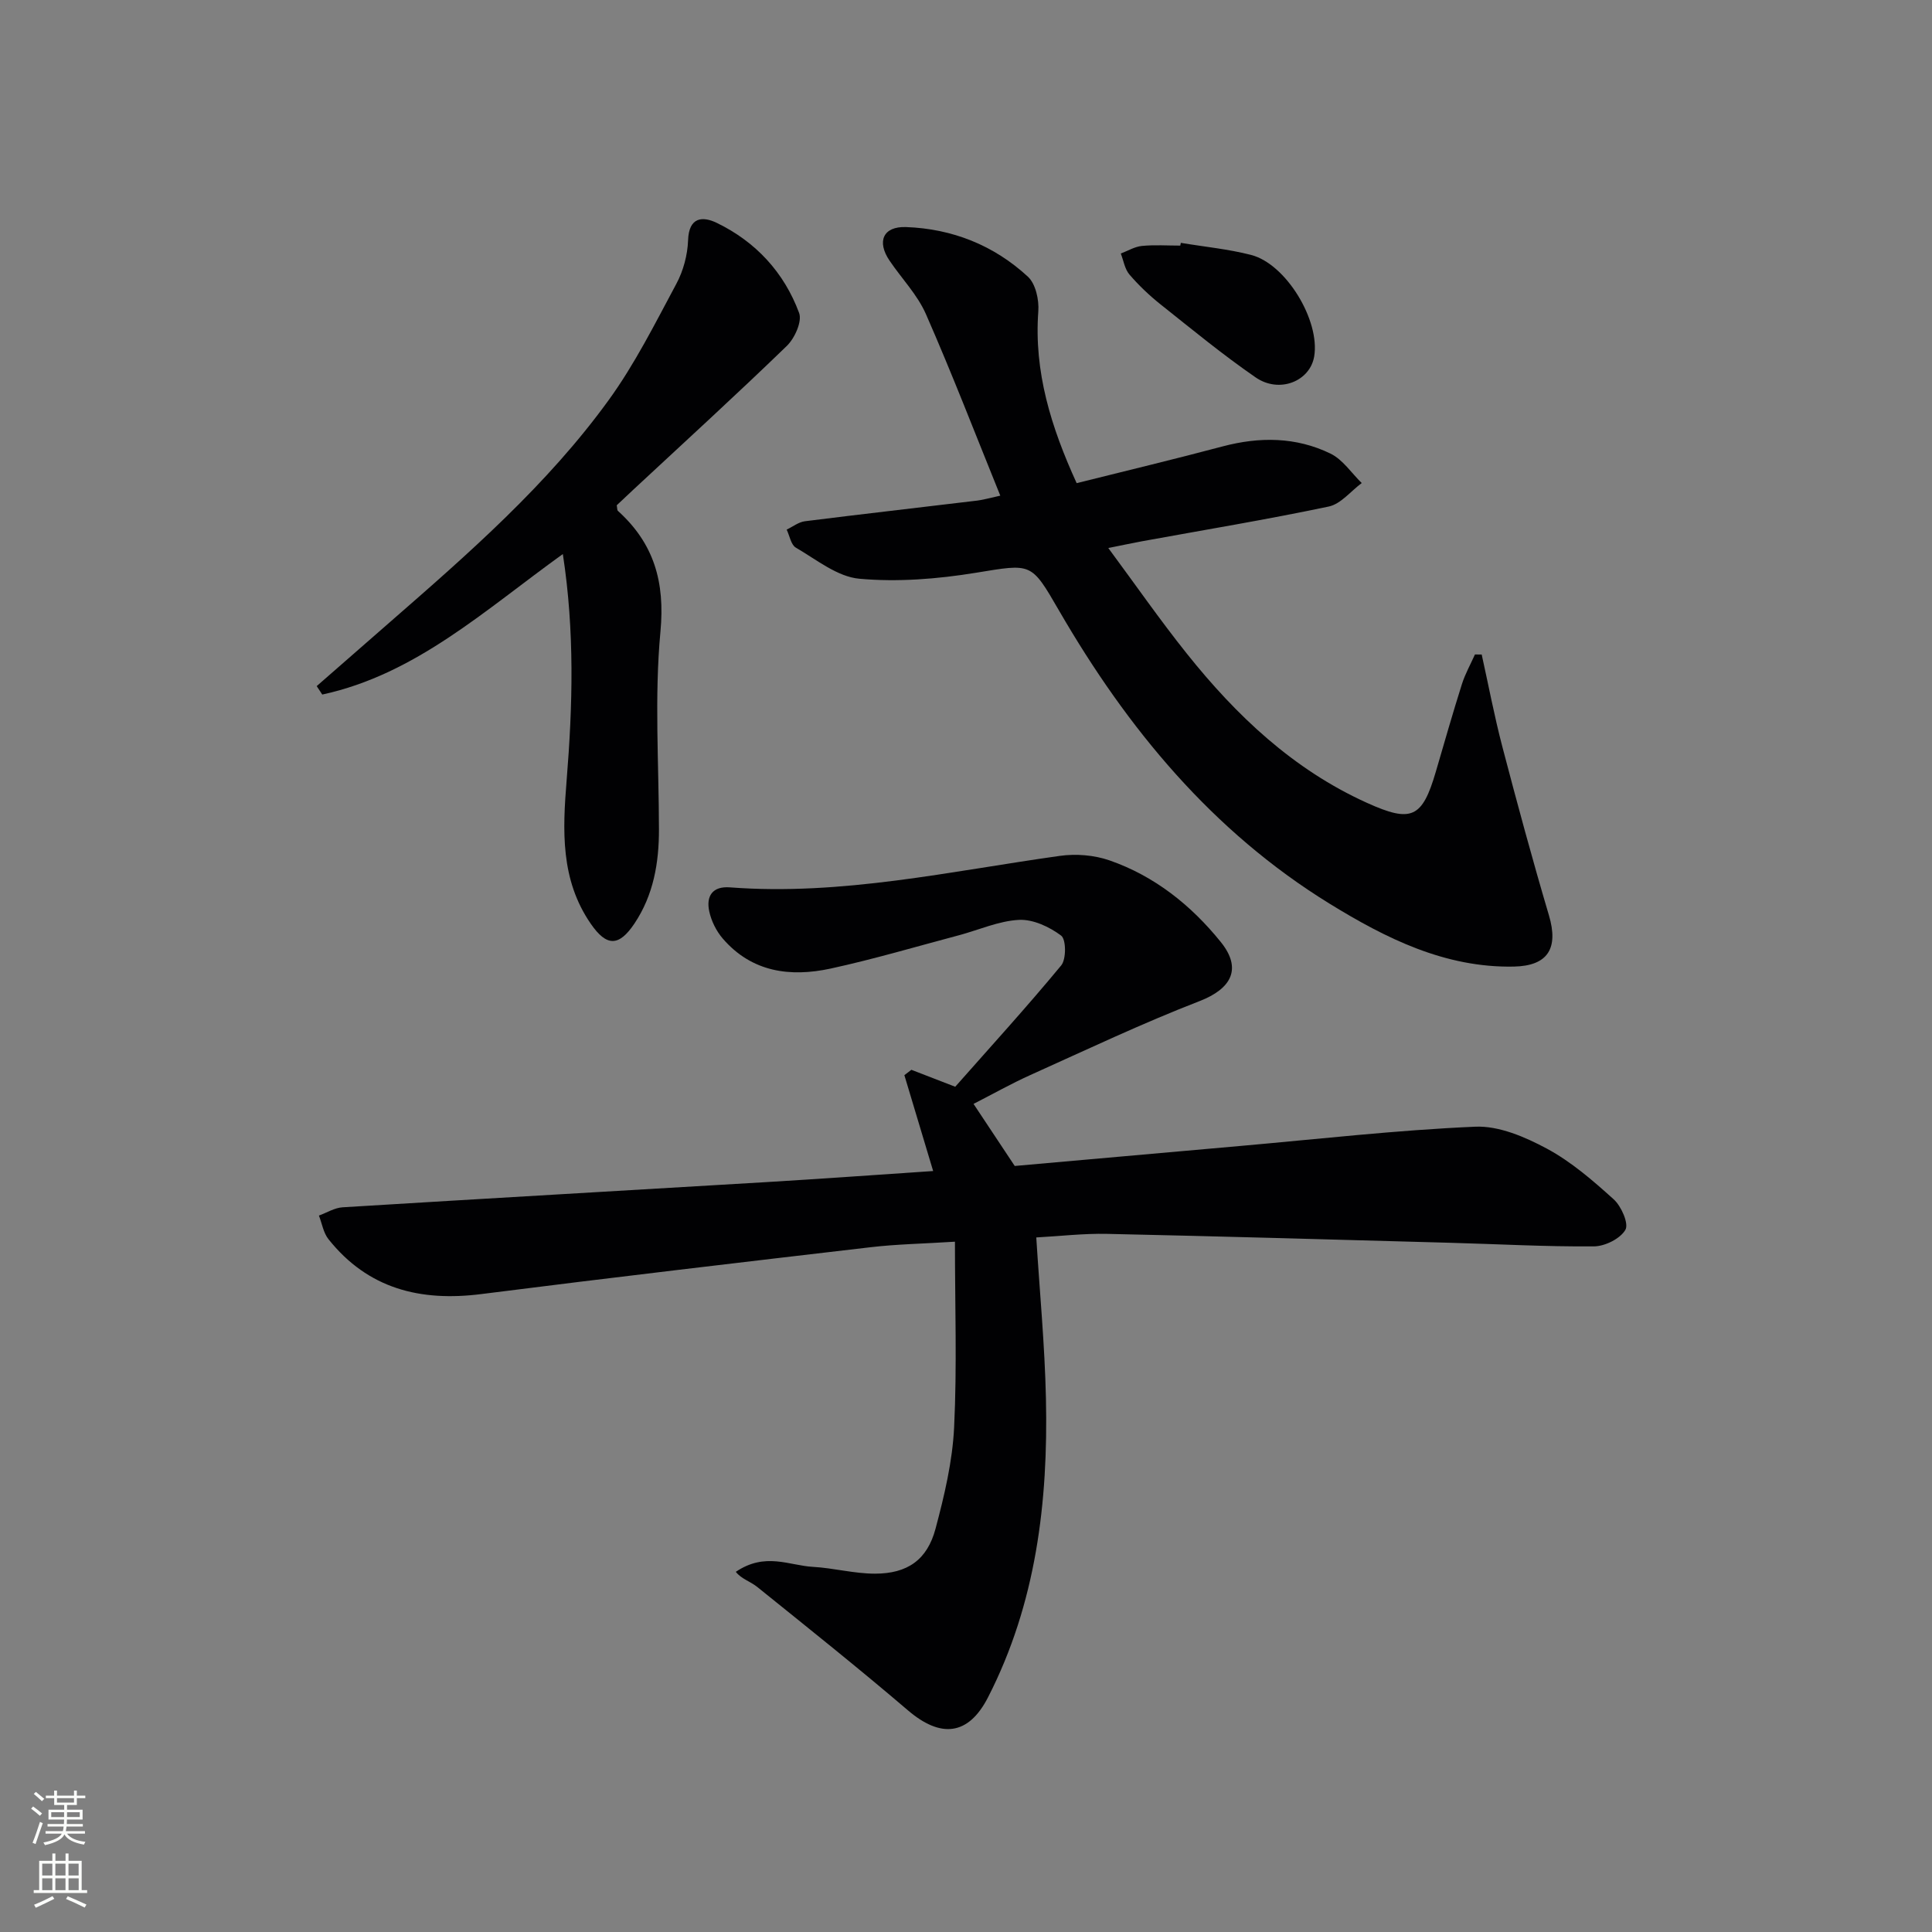
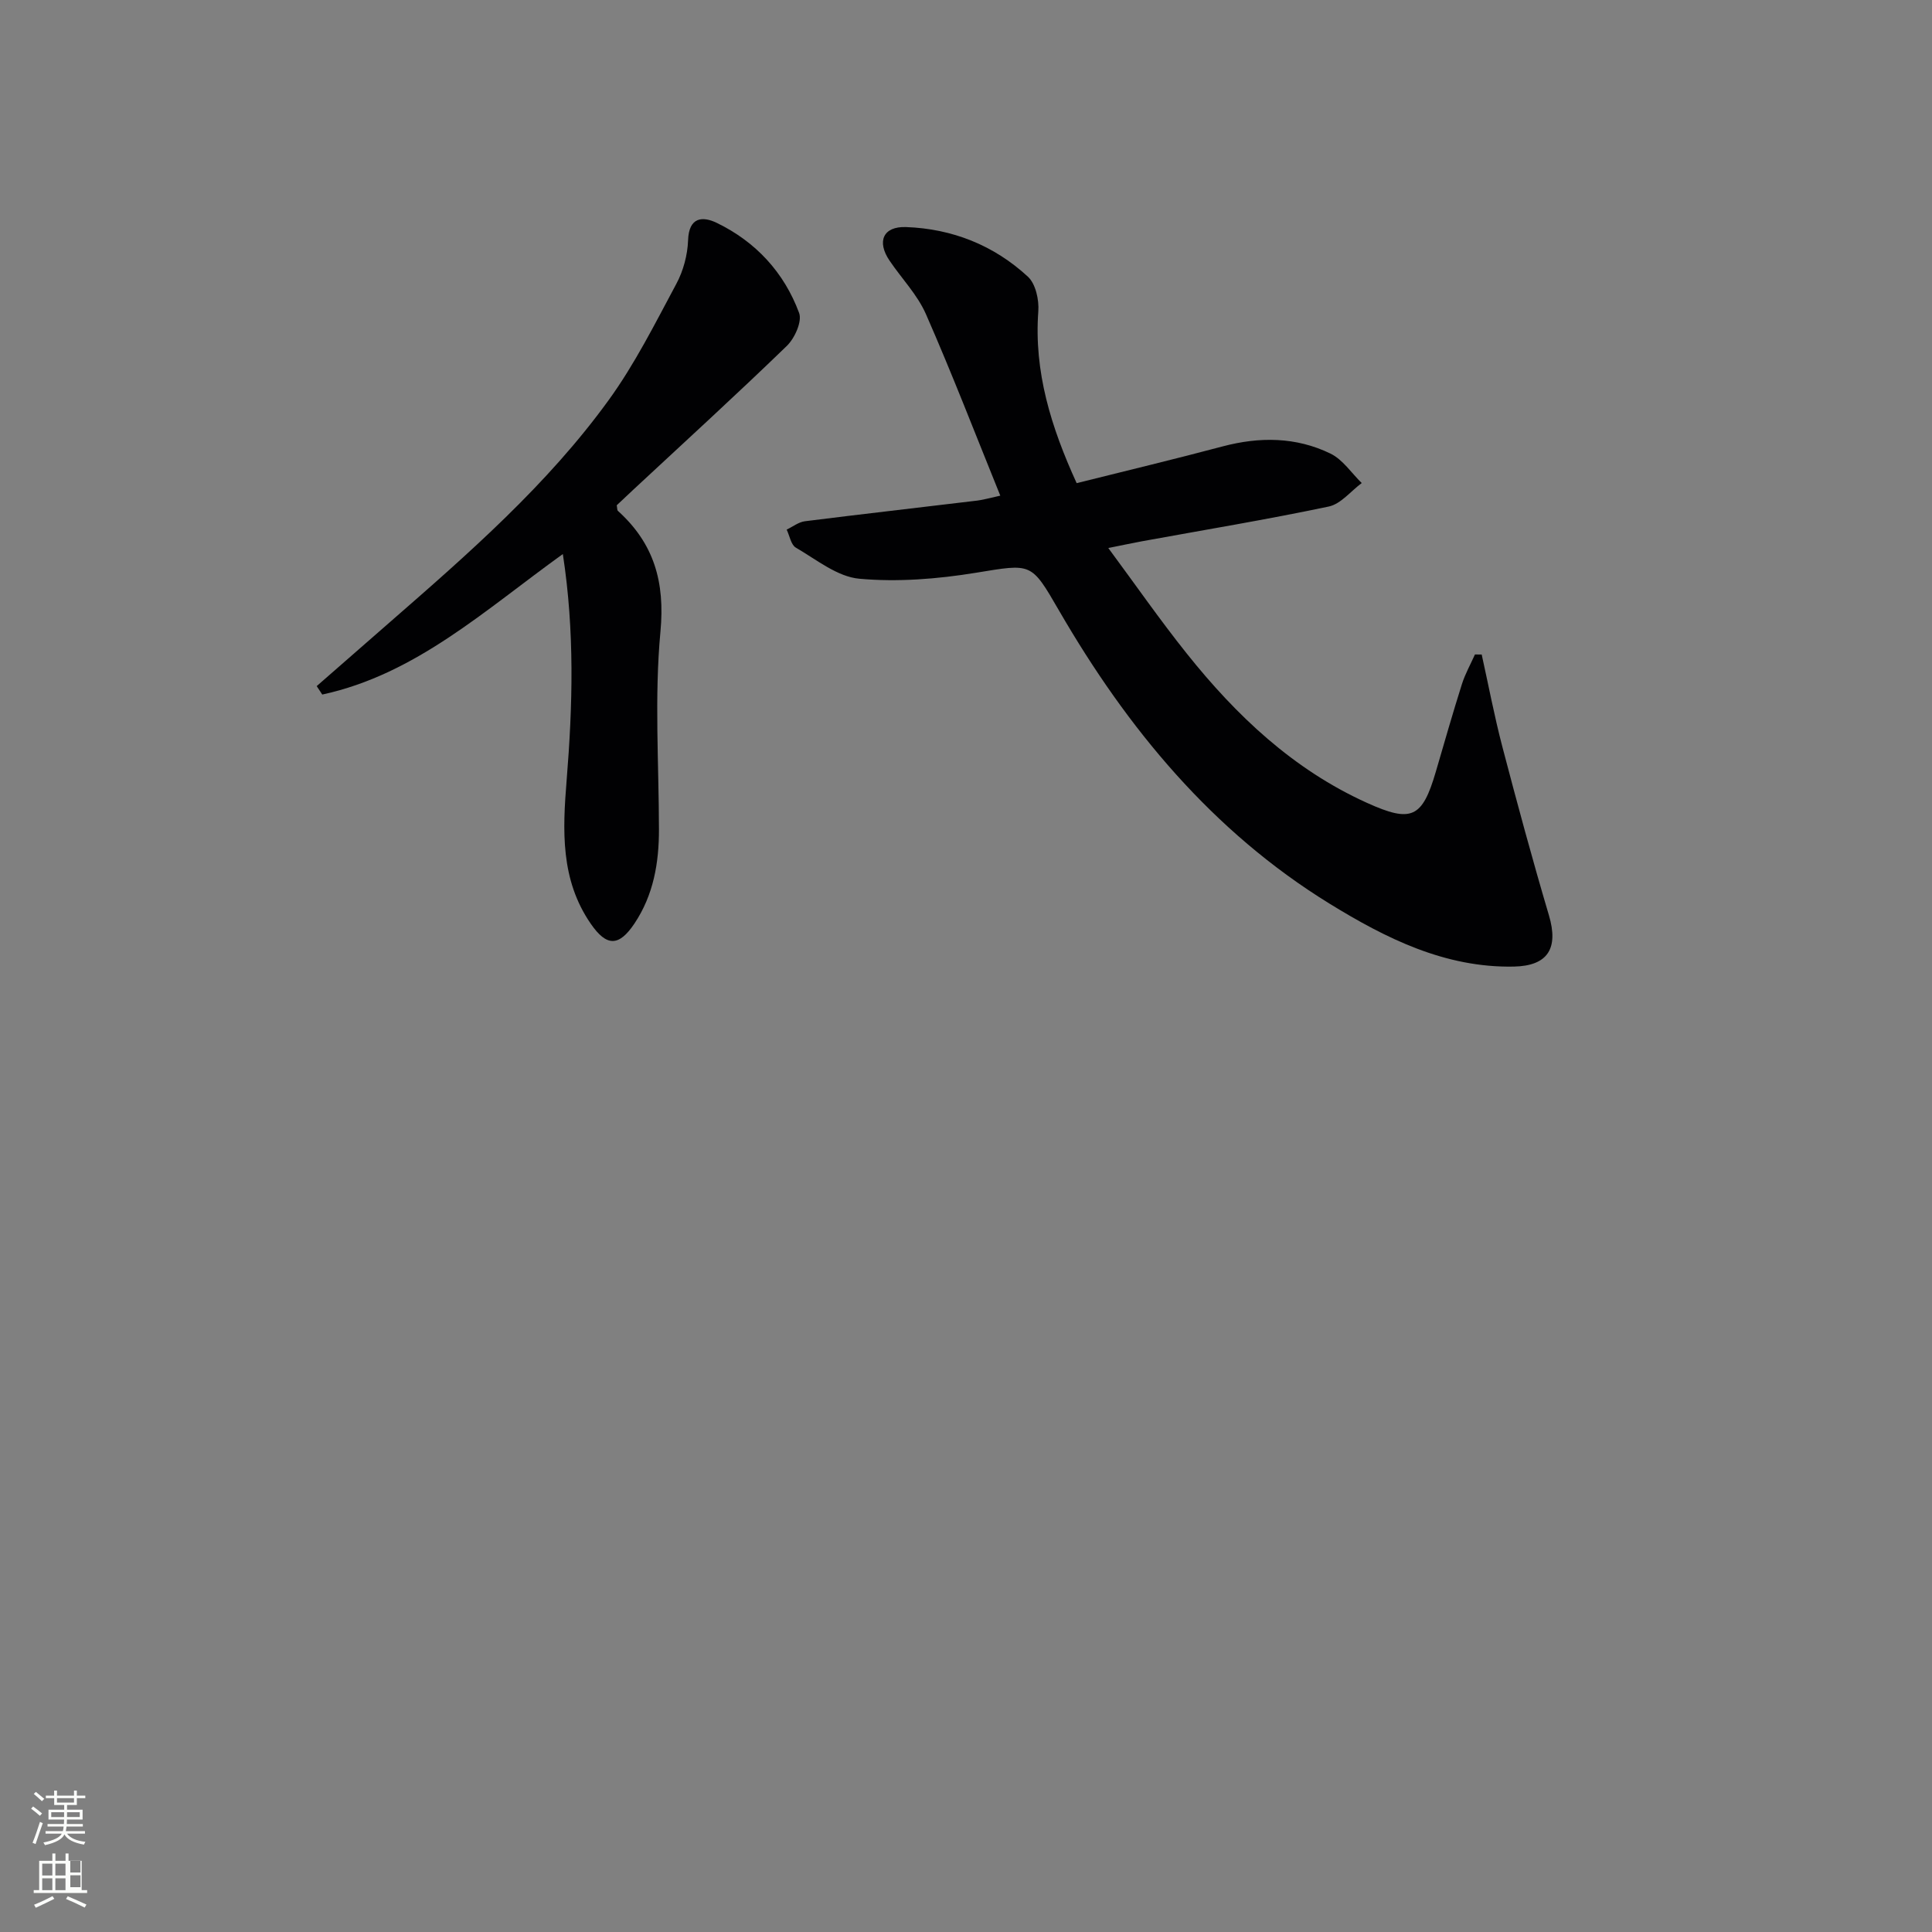
<svg xmlns="http://www.w3.org/2000/svg" enable-background="new 0 0 400 400" viewBox="0 0 400 400">
  <rect x="0" y="0" width="400" height="400" fill="#808080" stroke="none" />
  <g fill="#010103">
-     <path d="m193.2 242.45c-2.13-7.1-4.04-13.47-5.96-19.85.48-.37.97-.74 1.45-1.11 2.81 1.09 5.62 2.17 9.08 3.51 7.17-8.12 14.76-16.44 21.94-25.12 1.07-1.3 1.03-5.39-.01-6.17-2.42-1.82-5.82-3.41-8.73-3.26-4.21.22-8.32 2.09-12.49 3.2-8.82 2.34-17.59 4.94-26.5 6.88-8.36 1.81-16.33.77-22.34-6.21-1.34-1.55-2.37-3.64-2.8-5.64-.67-3.14.65-5.24 4.29-4.96 23.15 1.76 45.63-3.35 68.3-6.52 3.33-.47 7.1-.17 10.27.93 9.33 3.24 16.9 9.28 23.05 16.9 4.46 5.53 2.21 9.68-4.4 12.24-11.88 4.6-23.42 10.08-35.04 15.31-3.93 1.77-7.7 3.9-11.75 5.97 2.78 4.18 5.49 8.26 8.53 12.85 15.28-1.35 30.98-2.75 46.68-4.14 16.22-1.43 32.42-3.29 48.67-3.99 4.9-.21 10.31 2.12 14.82 4.54 5.05 2.72 9.55 6.62 13.84 10.5 1.58 1.43 3.16 5.03 2.42 6.31-1.06 1.84-4.23 3.41-6.51 3.43-9.97.08-19.94-.48-29.92-.75-23.62-.65-47.24-1.33-70.86-1.84-4.95-.11-9.92.49-14.68.74.7 11.25 1.76 22.28 2 33.33.48 21.46-2.04 42.47-12 61.9-4.09 7.97-9.83 8.44-16.57 2.68-10.23-8.74-20.75-17.13-31.23-25.57-1.39-1.12-3.27-1.64-4.41-3.11 6.11-4.13 11.05-1.3 15.96-1.03 4.3.24 8.56 1.41 12.84 1.41 6.74 0 10.83-2.86 12.55-9.3 1.83-6.86 3.51-13.94 3.85-20.99.61-12.57.17-25.2.17-38.44-6.61.42-12.05.51-17.43 1.14-26.88 3.14-53.75 6.29-80.6 9.7-12.64 1.61-23.5-1.08-31.68-11.37-1.05-1.32-1.33-3.24-1.97-4.88 1.63-.59 3.23-1.61 4.89-1.71 29.2-1.8 58.42-3.46 87.63-5.21 11.42-.68 22.81-1.51 34.65-2.3z" />
    <path d="m207.1 102.62c-5.16-12.73-9.99-25.27-15.39-37.57-1.76-4.02-5.03-7.38-7.54-11.09-2.69-3.97-1.33-7.11 3.39-6.95 9.6.34 18.21 3.77 25.25 10.27 1.61 1.48 2.34 4.8 2.16 7.18-.92 12.53 2.64 23.96 7.94 35.57 10.04-2.51 20.15-4.93 30.2-7.6 7.67-2.04 15.23-1.98 22.35 1.48 2.55 1.24 4.34 4.02 6.47 6.1-2.26 1.67-4.32 4.33-6.82 4.86-12.82 2.7-25.76 4.84-38.65 7.19-1.95.36-3.89.78-7 1.4 5.63 7.6 10.7 14.91 16.24 21.84 10.27 12.87 22.05 24.02 37.31 30.92 9.22 4.17 11.45 3.17 14.26-6.44 1.77-6.05 3.5-12.12 5.4-18.13.67-2.12 1.79-4.1 2.7-6.15.47 0 .94.01 1.4.01 1.41 6.36 2.62 12.77 4.27 19.07 3.06 11.68 6.22 23.35 9.65 34.93 2.02 6.8-.18 10.46-7.24 10.61-14.28.29-26.55-5.87-38.17-13.02-24.25-14.93-41.86-36.25-55.98-60.62-5.87-10.13-5.6-9.79-17.28-7.89-7.92 1.29-16.16 1.95-24.11 1.23-4.55-.41-8.89-3.97-13.14-6.44-1.01-.59-1.28-2.45-1.9-3.73 1.26-.6 2.46-1.56 3.77-1.73 11.7-1.48 23.41-2.79 35.11-4.21 1.67-.16 3.27-.64 5.35-1.09z" />
    <path d="m65.57 142.05c5.1-4.45 10.19-8.91 15.29-13.36 16.2-14.13 32.43-28.3 45.12-45.8 5.44-7.49 9.64-15.91 14.04-24.11 1.45-2.69 2.33-5.98 2.44-9.03.16-4.84 3-5.03 5.95-3.6 8.07 3.91 13.94 10.27 17.04 18.65.65 1.77-.92 5.24-2.55 6.82-10.4 10.07-21.11 19.84-31.71 29.7-1.2 1.12-2.39 2.25-3.5 3.29.11.56.06 1 .25 1.17 7.46 6.75 9.76 14.69 8.8 24.97-1.27 13.55-.33 27.3-.31 40.97.01 6.94-1.13 13.58-5.07 19.48-3.22 4.81-5.76 4.81-9.03.08-6.33-9.15-5.85-19.4-5.01-29.79 1.24-15.35 1.68-30.7-.79-46.78-16.14 11.6-30.46 24.9-49.81 29.09-.4-.59-.78-1.17-1.15-1.75z" />
-     <path d="m244.48 50.28c4.85.81 9.79 1.28 14.54 2.5 7.26 1.87 14.31 13.59 13.07 21.01-.86 5.14-7.2 7.74-12.12 4.35-6.81-4.69-13.21-9.97-19.69-15.12-2.32-1.85-4.51-3.93-6.44-6.18-.97-1.13-1.22-2.88-1.79-4.35 1.45-.55 2.87-1.42 4.36-1.57 2.63-.26 5.3-.07 7.95-.07.05-.2.09-.39.12-.57z" />
  </g>
  <path d="m6.44 374.46.42-.45c.65.47 1.27.95 1.85 1.44l-.45.49c-.65-.56-1.25-1.06-1.82-1.48m.93 7.33-.63-.26c.55-1.36 1.05-2.8 1.53-4.33.19.1.38.19.59.27-.47 1.29-.96 2.73-1.49 4.32m-.38-10.38.44-.42c.43.34 1.01.82 1.74 1.44l-.49.49c-.53-.51-1.09-1.01-1.69-1.51m2.5.35h1.72v-1.04h.59v1.04h3.52v-1.04h.59v1.04h1.75v.53h-1.75v1.42h-2.03v.97h3.22v2.03h-3.24c0 .35-.01.66-.03.93h3.32v.53h-3.37c-.03.27-.08.58-.15.94h3.96v.53h-3.71c.67.92 1.93 1.48 3.79 1.68-.13.24-.23.44-.29.59-2.13-.38-3.48-1.08-4.04-2.12-.43.97-1.77 1.72-4.03 2.23-.09-.19-.2-.37-.33-.55 2.1-.42 3.37-1.03 3.81-1.83h-3.36v-.53h3.58c.08-.29.13-.61.16-.94h-3.33v-.53h3.39c.02-.27.04-.58.04-.93h-3.23v-2.03h3.25v-.97h-2.07v-1.42h-1.73zm1.12 3.44v1h2.65c.01-.3.02-.44.01-.4v-.25-.35zm1.19-2h3.52v-.91h-3.52zm4.71 2h-2.63v.59c0 .15-.01.28-.01.4h2.64z" fill="#fbfcfa" />
-   <path d="m13.56 383.74h.63v1.52h2.72v6.07h1.13v.6h-11.06v-.6h1.13v-6.07h2.73v-1.52h.63v1.52h2.1v-1.52zm-2.69 8.83.38.56c-1.24.63-2.53 1.25-3.85 1.85-.1-.21-.21-.42-.34-.63 1.37-.55 2.63-1.15 3.81-1.78m-2.13-4.27h2.1v-2.45h-2.1zm0 3.04h2.1v-2.46h-2.1zm2.72-3.04h2.1v-2.45h-2.1zm0 3.04h2.1v-2.46h-2.1zm6.07 3.6c-1.41-.71-2.7-1.3-3.86-1.78l.35-.56c1.45.62 2.75 1.19 3.88 1.72zm-1.25-9.09h-2.1v2.45h2.1zm-2.09 5.49h2.1v-2.46h-2.1z" fill="#fbfcfa" />
+   <path d="m13.56 383.74h.63v1.52h2.72v6.07h1.13v.6h-11.06v-.6h1.13v-6.07h2.73v-1.52h.63v1.52h2.1v-1.52zm-2.69 8.83.38.56c-1.24.63-2.53 1.25-3.85 1.85-.1-.21-.21-.42-.34-.63 1.37-.55 2.63-1.15 3.81-1.78m-2.13-4.27h2.1v-2.45h-2.1zm0 3.04h2.1v-2.46h-2.1zm2.72-3.04h2.1v-2.45h-2.1zm0 3.04h2.1v-2.46h-2.1zm6.07 3.6c-1.41-.71-2.7-1.3-3.86-1.78l.35-.56c1.45.62 2.75 1.19 3.88 1.72m-1.25-9.09h-2.1v2.45h2.1zm-2.09 5.49h2.1v-2.46h-2.1z" fill="#fbfcfa" />
</svg>